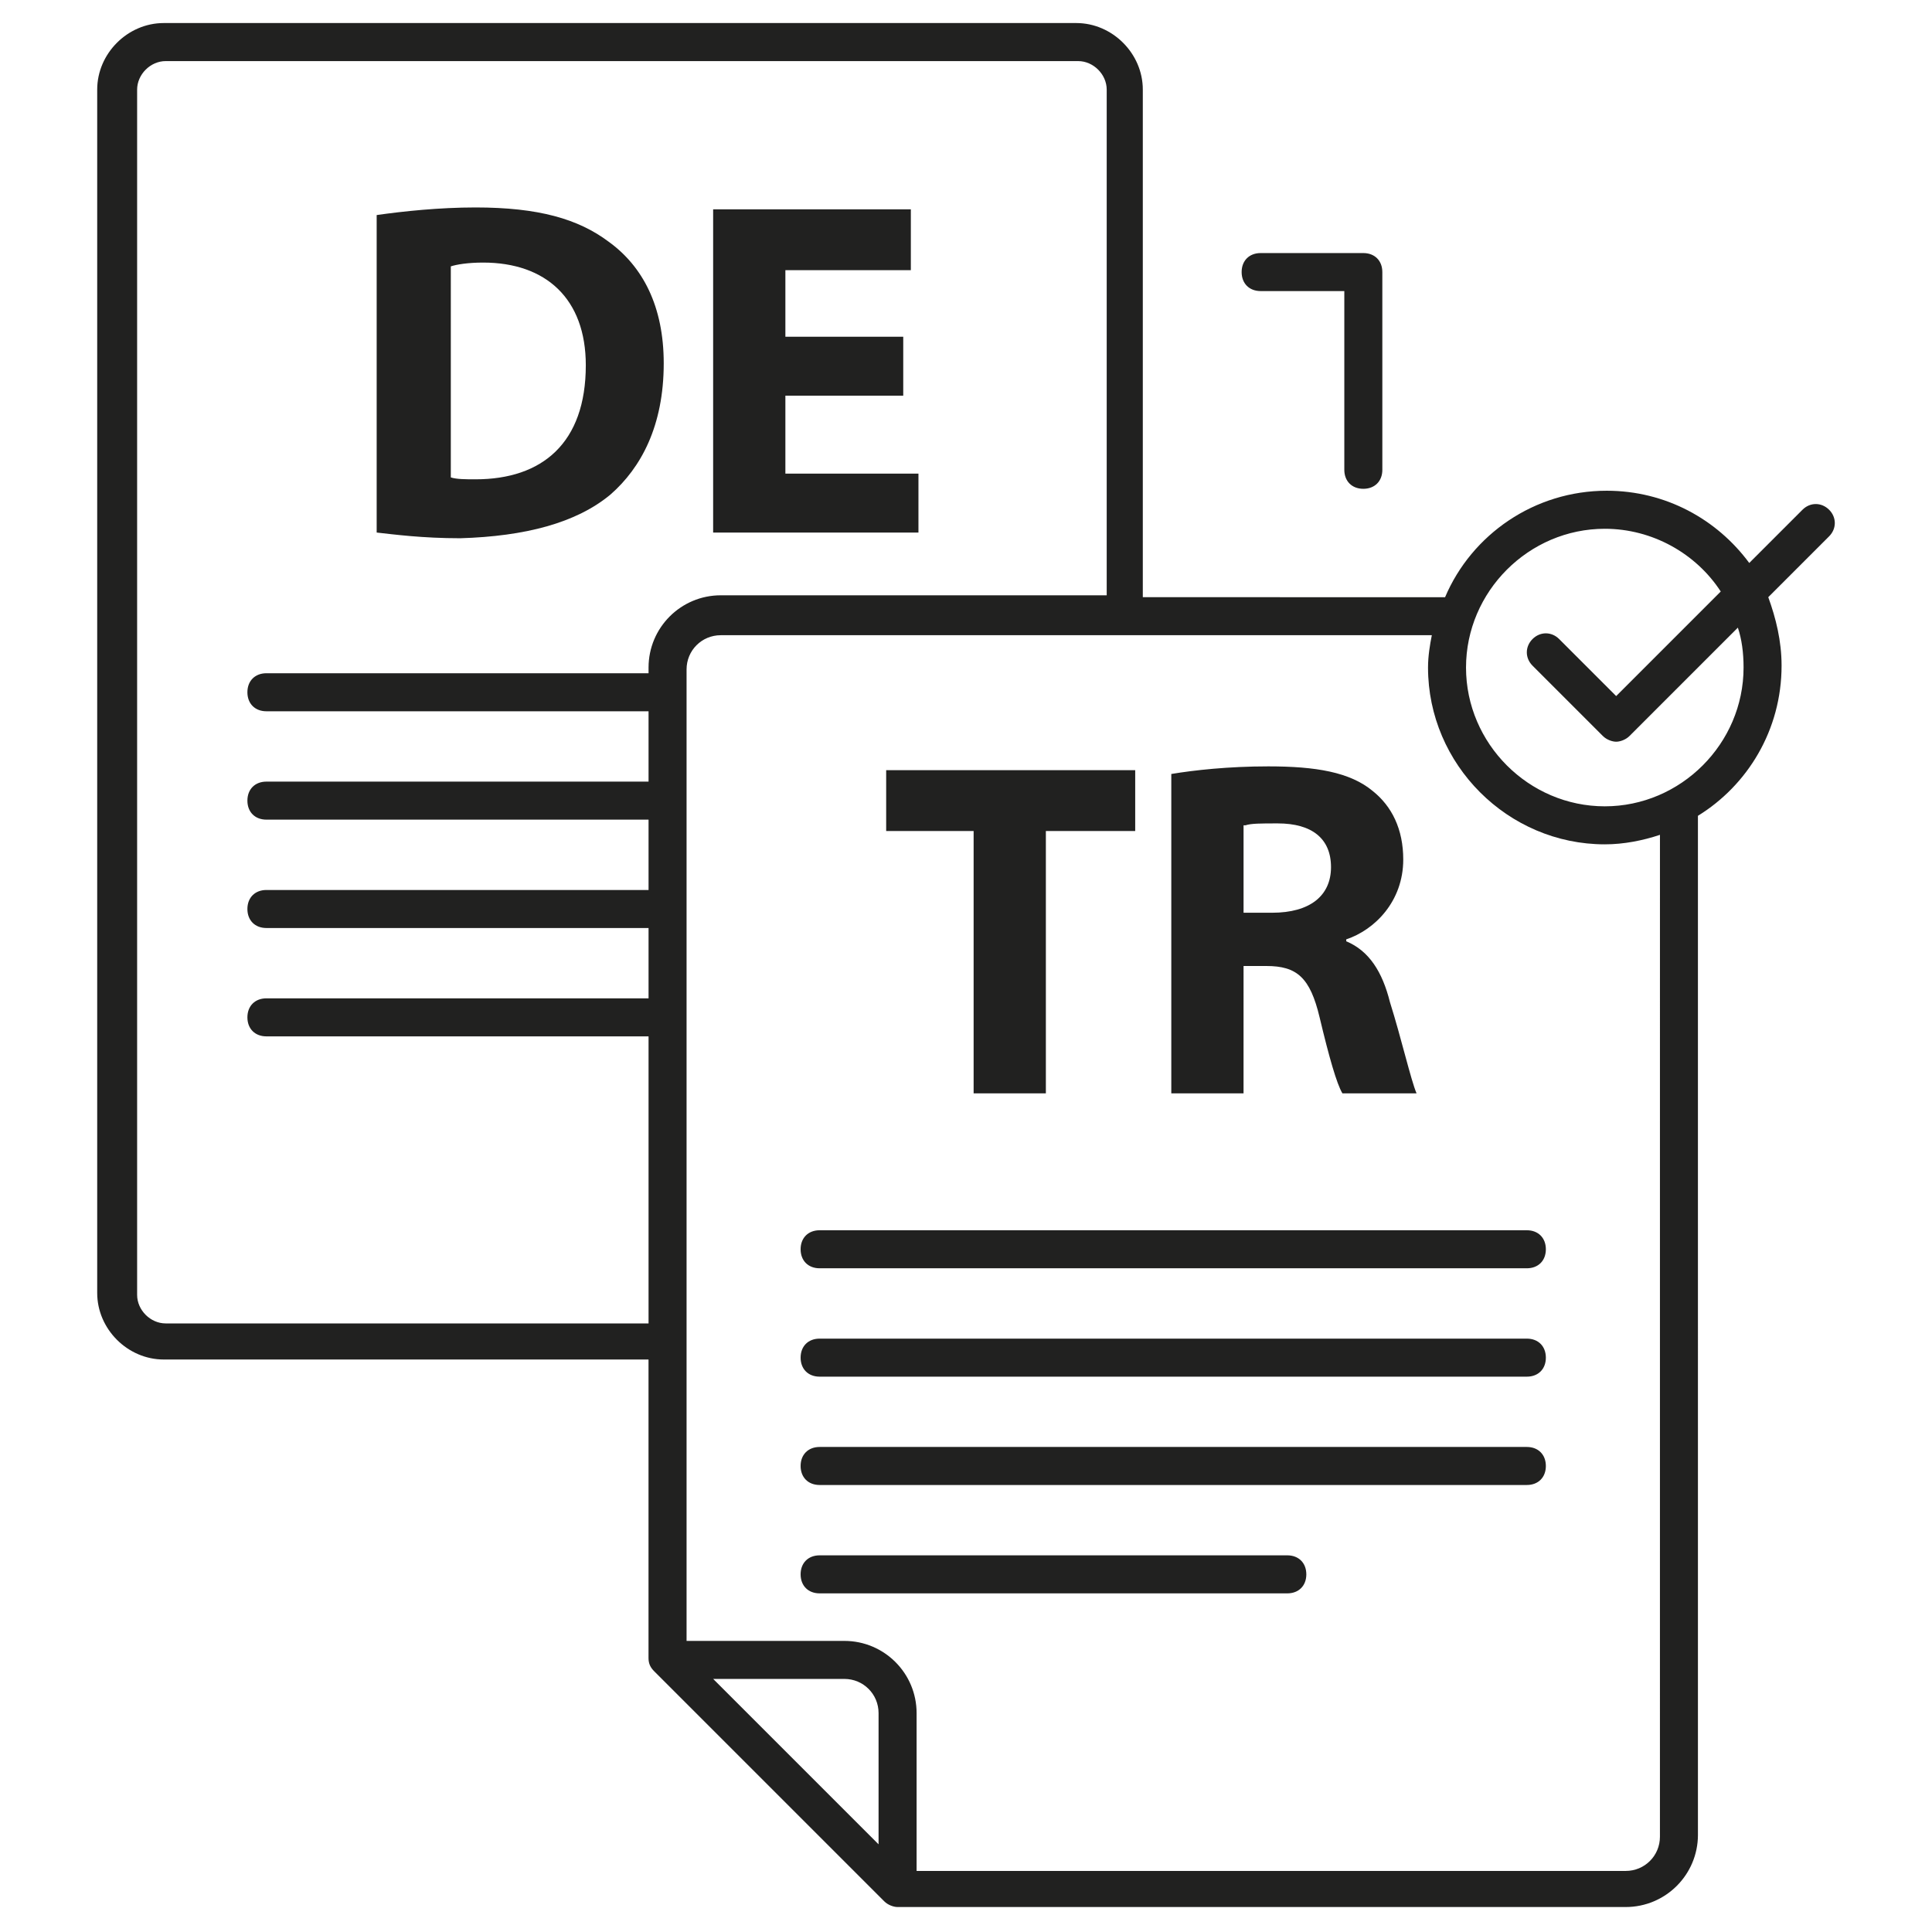
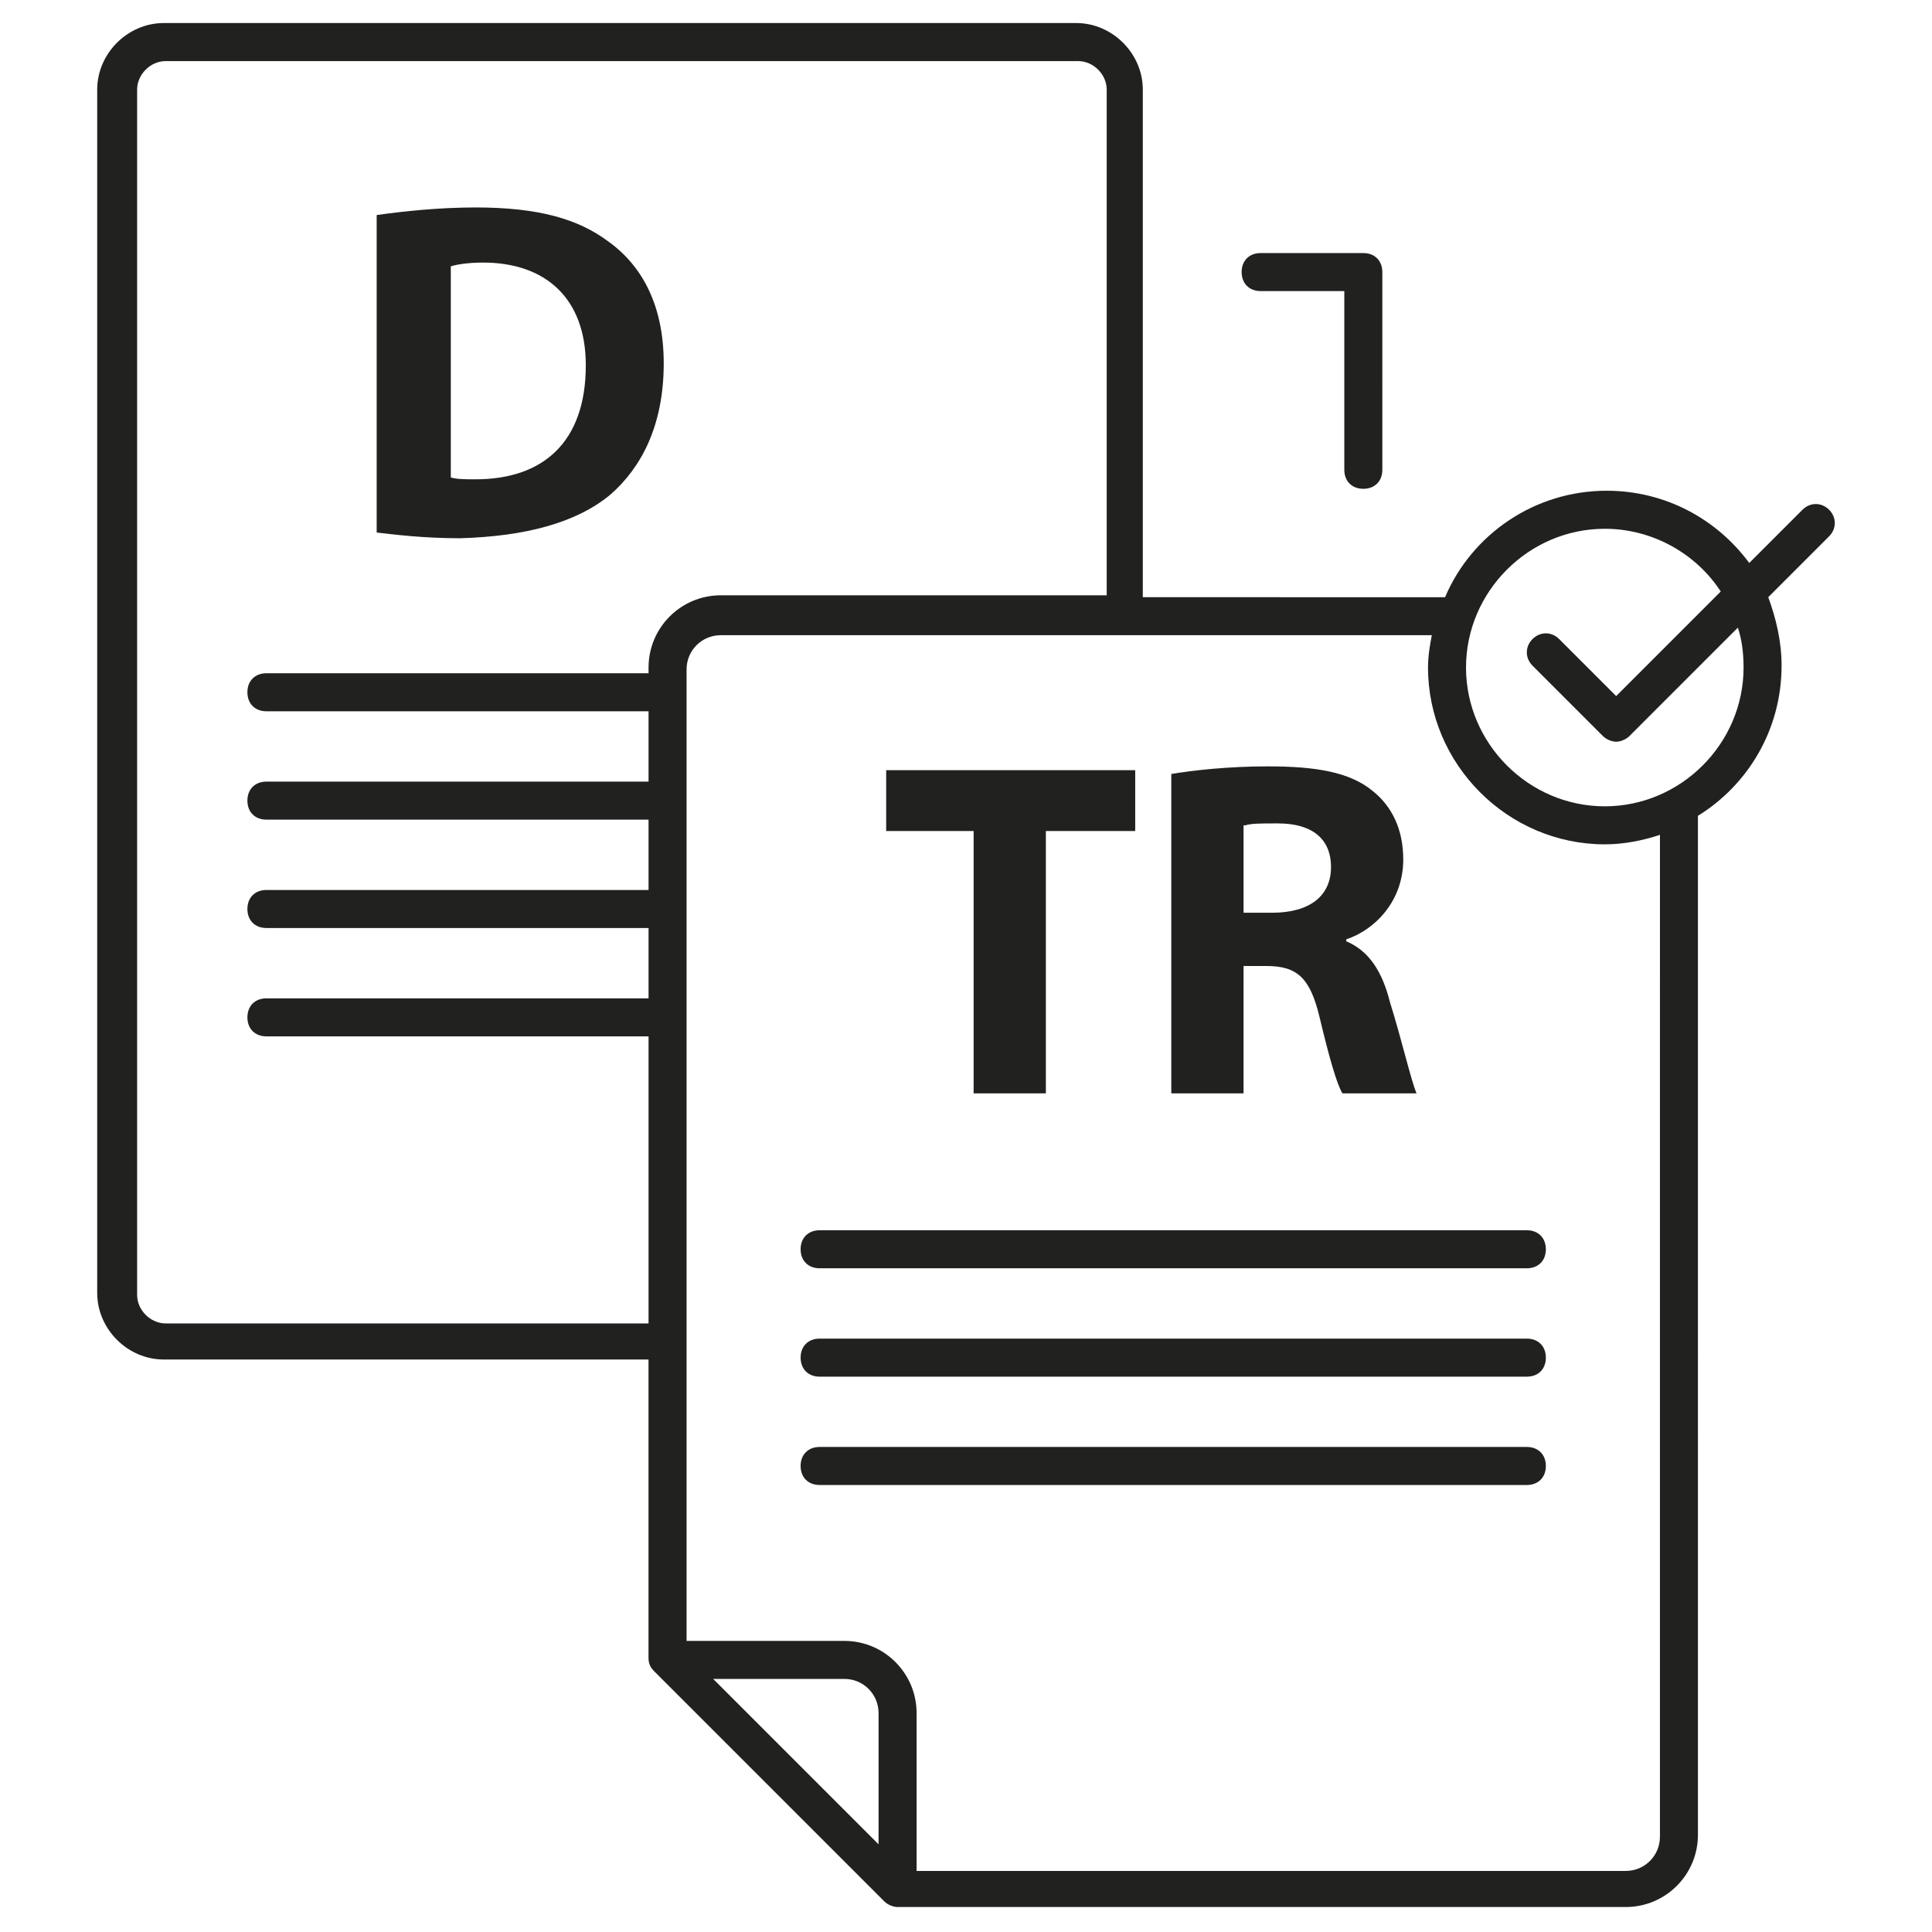
<svg xmlns="http://www.w3.org/2000/svg" width="800px" height="800px" version="1.1" viewBox="144 144 512 512">
  <g fill="#212120">
    <path d="m305.79 275.05c8.062-7.055 14.105-18.137 14.105-34.762 0-15.113-5.543-25.695-14.609-32.242-8.062-6.047-18.641-9.07-35.266-9.07-9.574 0-19.145 1.008-26.199 2.016v84.137c4.535 0.504 12.09 1.512 22.168 1.512 17.129-0.508 30.734-4.035 39.801-11.59zm-42.32-60.457c1.512-0.504 4.535-1.008 8.566-1.008 16.625 0 27.207 9.574 27.207 27.207 0 20.656-11.586 30.23-29.223 30.23-2.519 0-5.039 0-6.551-0.504z" />
-     <path d="m387.4 269.51h-35.266v-20.656h31.234v-15.617h-31.234v-17.633h33.25v-16.125h-52.395v85.648h54.41z" />
    <path d="m478.09 221.14h22.168v47.359c0 3.023 2.016 5.039 5.039 5.039s5.039-2.016 5.039-5.039l-0.004-52.395c0-3.023-2.016-5.039-5.039-5.039h-27.207c-3.023 0-5.039 2.016-5.039 5.039 0.004 3.023 2.019 5.035 5.043 5.035z" />
    <path d="m402.02 433.75h19.145v-69.527h23.676v-16.121h-65.996v16.121h23.176z" />
    <path d="m474.06 400h5.543c8.062 0 11.586 3.023 14.105 13.602 2.519 10.578 4.535 17.633 6.047 20.152h19.648c-1.512-3.527-4.031-14.609-7.055-24.184-2.016-8.062-5.543-13.602-11.586-16.121v-0.504c7.559-2.519 15.113-10.078 15.113-21.16 0-8.062-3.023-14.105-8.062-18.137-6.047-5.039-15.113-6.551-27.711-6.551-10.578 0-19.648 1.008-25.695 2.016v84.641h19.145l0.004-33.754zm0-37.285c1.512-0.504 4.031-0.504 8.566-0.504 9.07 0 14.105 4.031 14.105 11.586 0 7.559-5.543 12.09-15.617 12.09h-7.559v-23.172z" />
    <path d="m548.62 470.03h-187.41c-3.023 0-5.039 2.016-5.039 5.039 0 3.023 2.016 5.039 5.039 5.039h187.42c3.023 0 5.039-2.016 5.039-5.039-0.004-3.023-2.019-5.039-5.043-5.039z" />
    <path d="m548.62 498.75h-187.41c-3.023 0-5.039 2.016-5.039 5.039 0 3.023 2.016 5.039 5.039 5.039h187.42c3.023 0 5.039-2.016 5.039-5.039-0.004-3.023-2.019-5.039-5.043-5.039z" />
    <path d="m548.62 527.46h-187.41c-3.023 0-5.039 2.016-5.039 5.039s2.016 5.039 5.039 5.039h187.42c3.023 0 5.039-2.016 5.039-5.039-0.004-3.023-2.019-5.039-5.043-5.039z" />
-     <path d="m485.14 556.18h-123.93c-3.023 0-5.039 2.016-5.039 5.039s2.016 5.039 5.039 5.039h123.94c3.023 0 5.039-2.016 5.039-5.039-0.004-3.023-2.019-5.039-5.043-5.039z" />
    <path d="m628.73 279.09c-2.016-2.016-5.039-2.016-7.055 0l-14.105 14.105c-8.566-11.586-22.168-19.145-37.785-19.145-19.145 0-35.77 11.586-42.824 28.215l-80.105-0.004v-134.52c0-9.574-8.062-17.633-17.633-17.633h-241.83c-9.57 0-17.633 8.062-17.633 17.633v318.91c0 9.574 8.062 17.633 17.633 17.633h128.47v79.098c0 1.512 0.504 2.519 1.512 3.527l60.961 60.961c1.008 1.008 2.519 1.512 3.527 1.512h0.504 192.46c10.578 0 19.145-8.566 19.145-19.145l-0.004-270.04c13.098-8.062 22.168-22.672 22.168-39.801 0-6.551-1.512-12.594-3.527-18.137l16.121-16.121c2.016-2.019 2.016-5.043 0-7.055zm-440.83 215.63c-4.031 0-7.559-3.527-7.559-7.559v-319.41c0-4.031 3.527-7.559 7.559-7.559h241.83c4.031 0 7.559 3.527 7.559 7.559v134.01h-102.27c-10.578 0-19.145 8.566-19.145 19.145v1.512h-101.27c-3.023 0-5.039 2.016-5.039 5.039 0 3.023 2.016 5.039 5.039 5.039h101.27v18.641h-101.27c-3.023 0-5.039 2.016-5.039 5.039 0 3.023 2.016 5.039 5.039 5.039h101.27v18.641h-101.27c-3.023 0-5.039 2.016-5.039 5.039 0 3.023 2.016 5.039 5.039 5.039h101.27v18.641l-101.27-0.004c-3.023 0-5.039 2.016-5.039 5.039 0 3.023 2.016 5.039 5.039 5.039h101.27v76.074zm179.86 94.211c5.039 0 9.07 4.031 9.07 9.07v34.762l-43.832-43.832zm216.14 41.816c0 5.039-4.031 9.07-9.07 9.07h-187.92v-41.816c0-10.578-8.566-19.145-19.145-19.145h-41.816v-257.45c0-5.039 4.031-9.07 9.07-9.07h188.43c-0.504 2.519-1.008 5.543-1.008 8.566 0 25.695 21.16 46.855 46.855 46.855 5.039 0 10.078-1.008 14.609-2.519zm22.164-309.84c0 20.152-16.625 36.777-36.777 36.777s-36.777-16.625-36.777-36.777 16.625-36.777 36.777-36.777c12.594 0 24.184 6.551 30.73 16.625l-27.711 27.711-15.113-15.113c-2.016-2.016-5.039-2.016-7.055 0s-2.016 5.039 0 7.055l18.641 18.641c1.008 1.008 2.519 1.512 3.527 1.512s2.519-0.504 3.527-1.512l28.719-28.719c1.012 3.019 1.512 6.547 1.512 10.578z" />
  </g>
</svg>